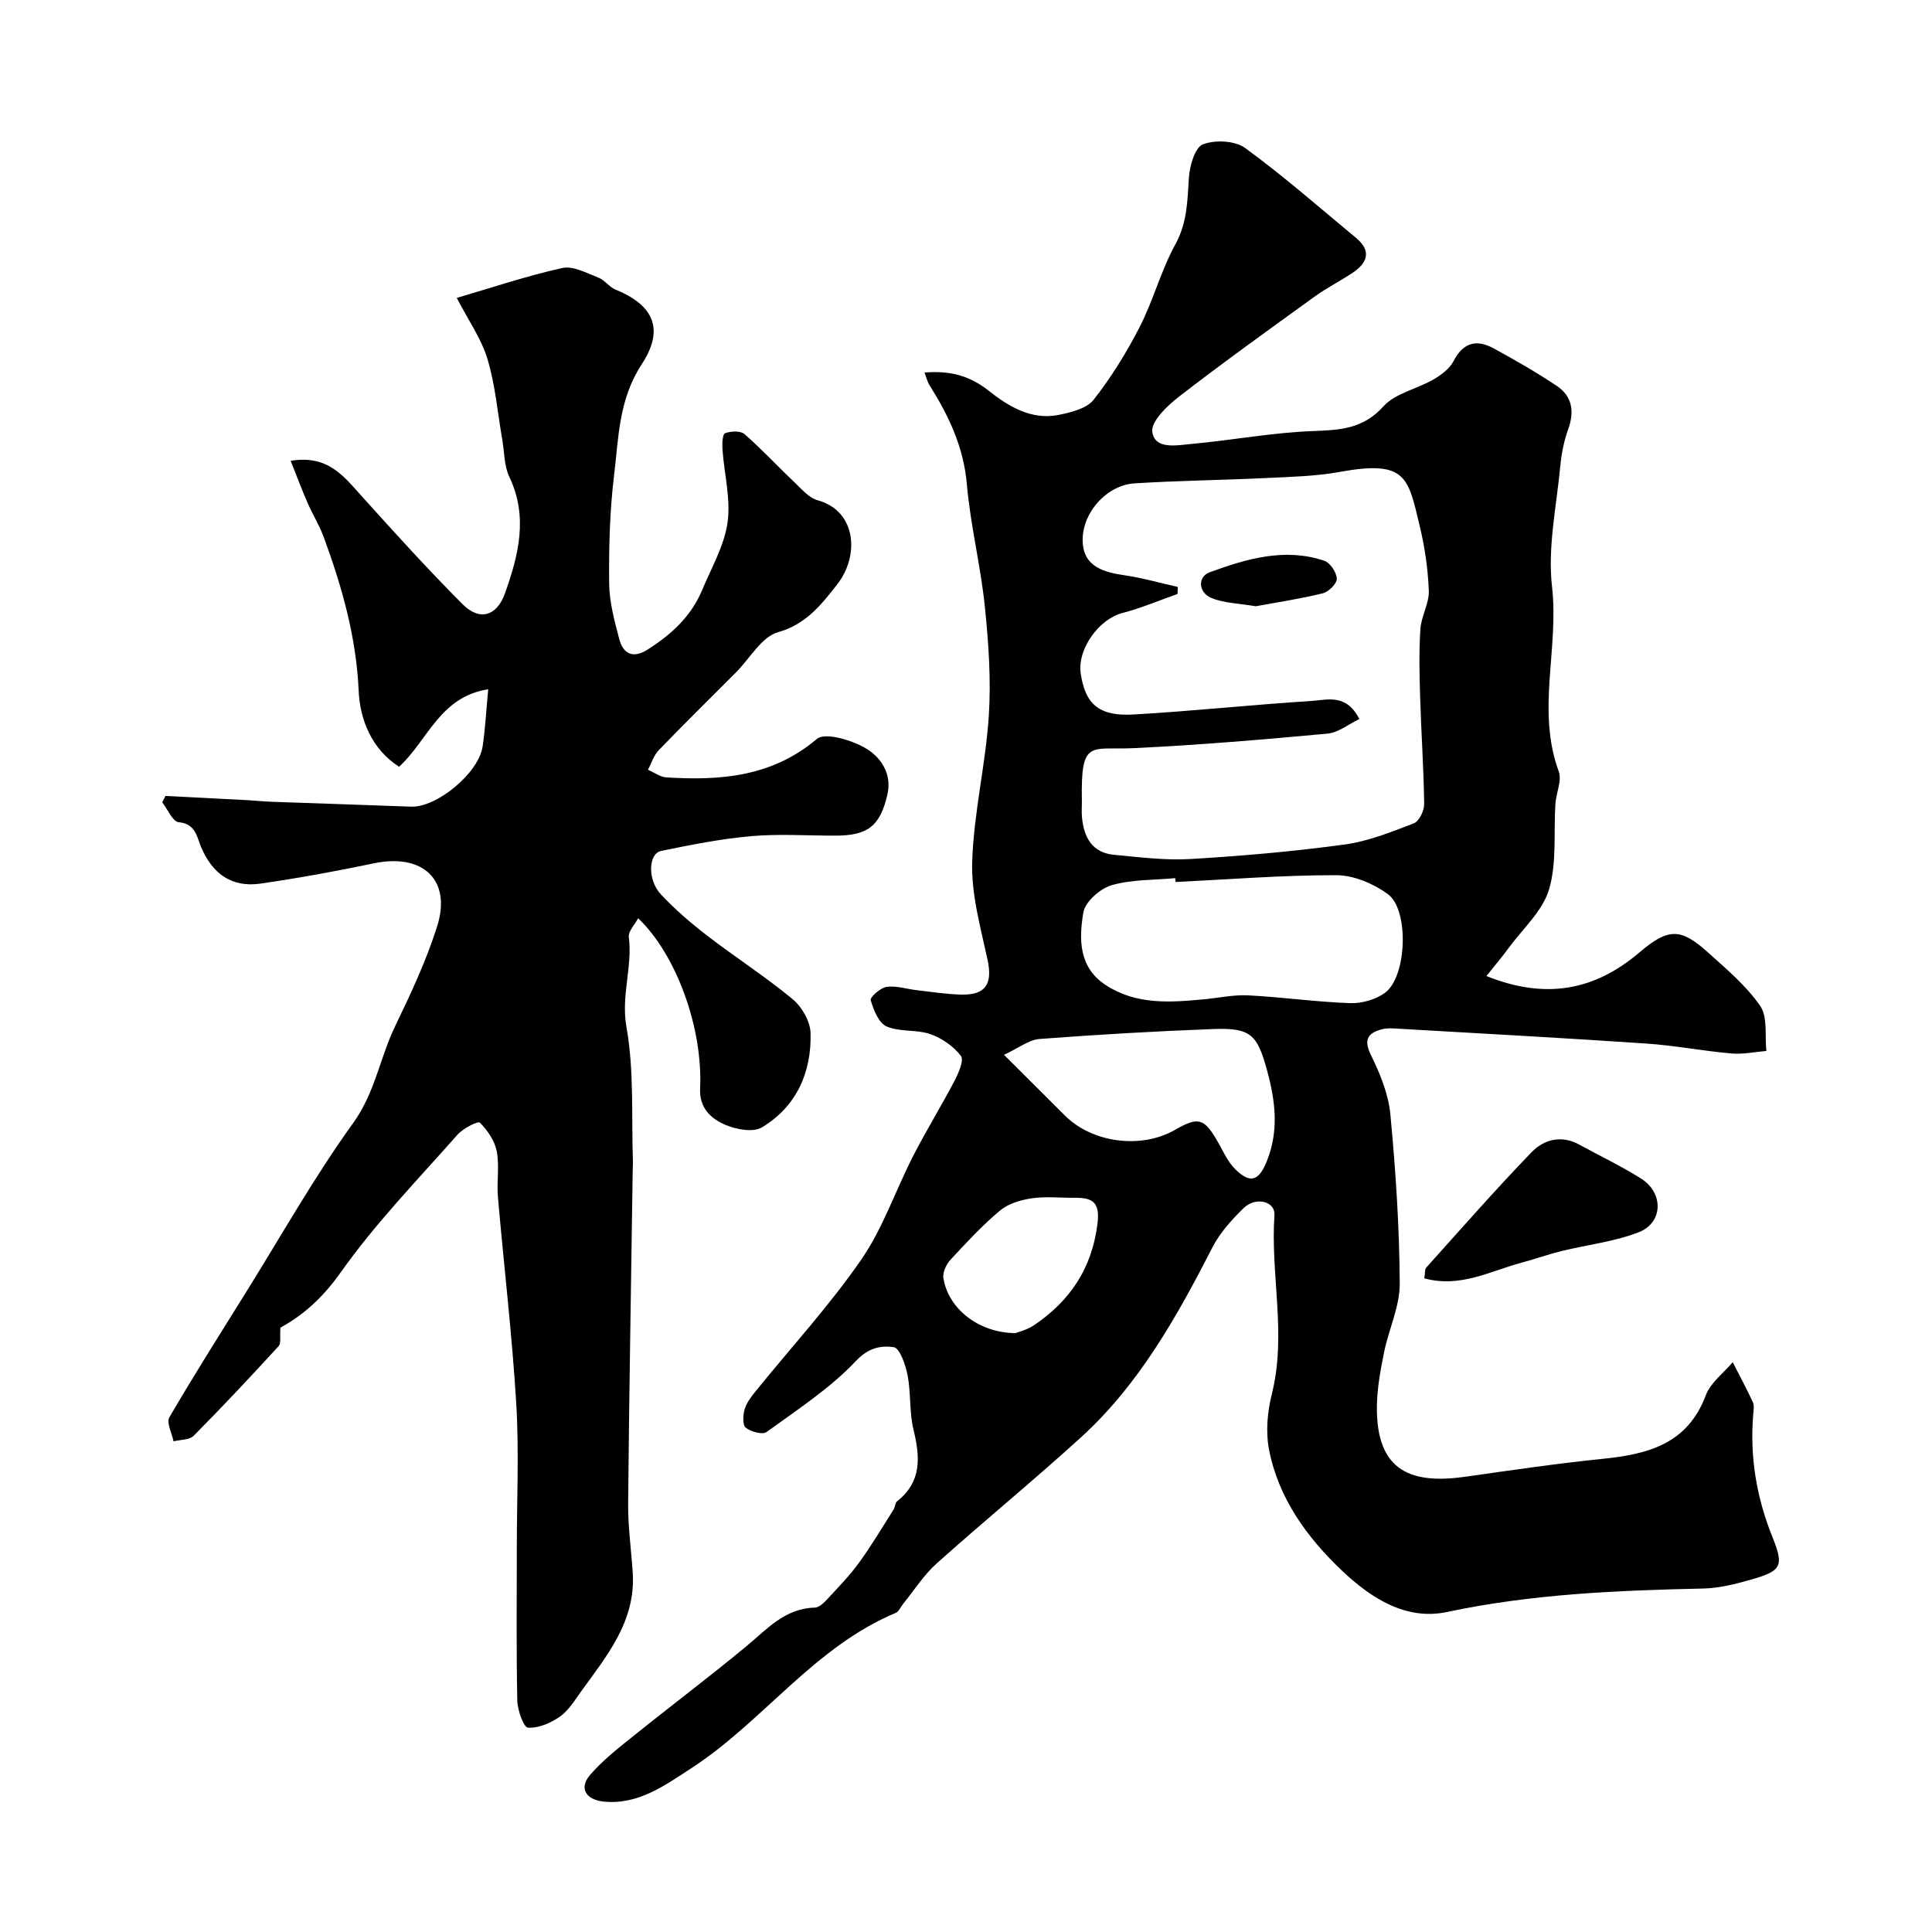
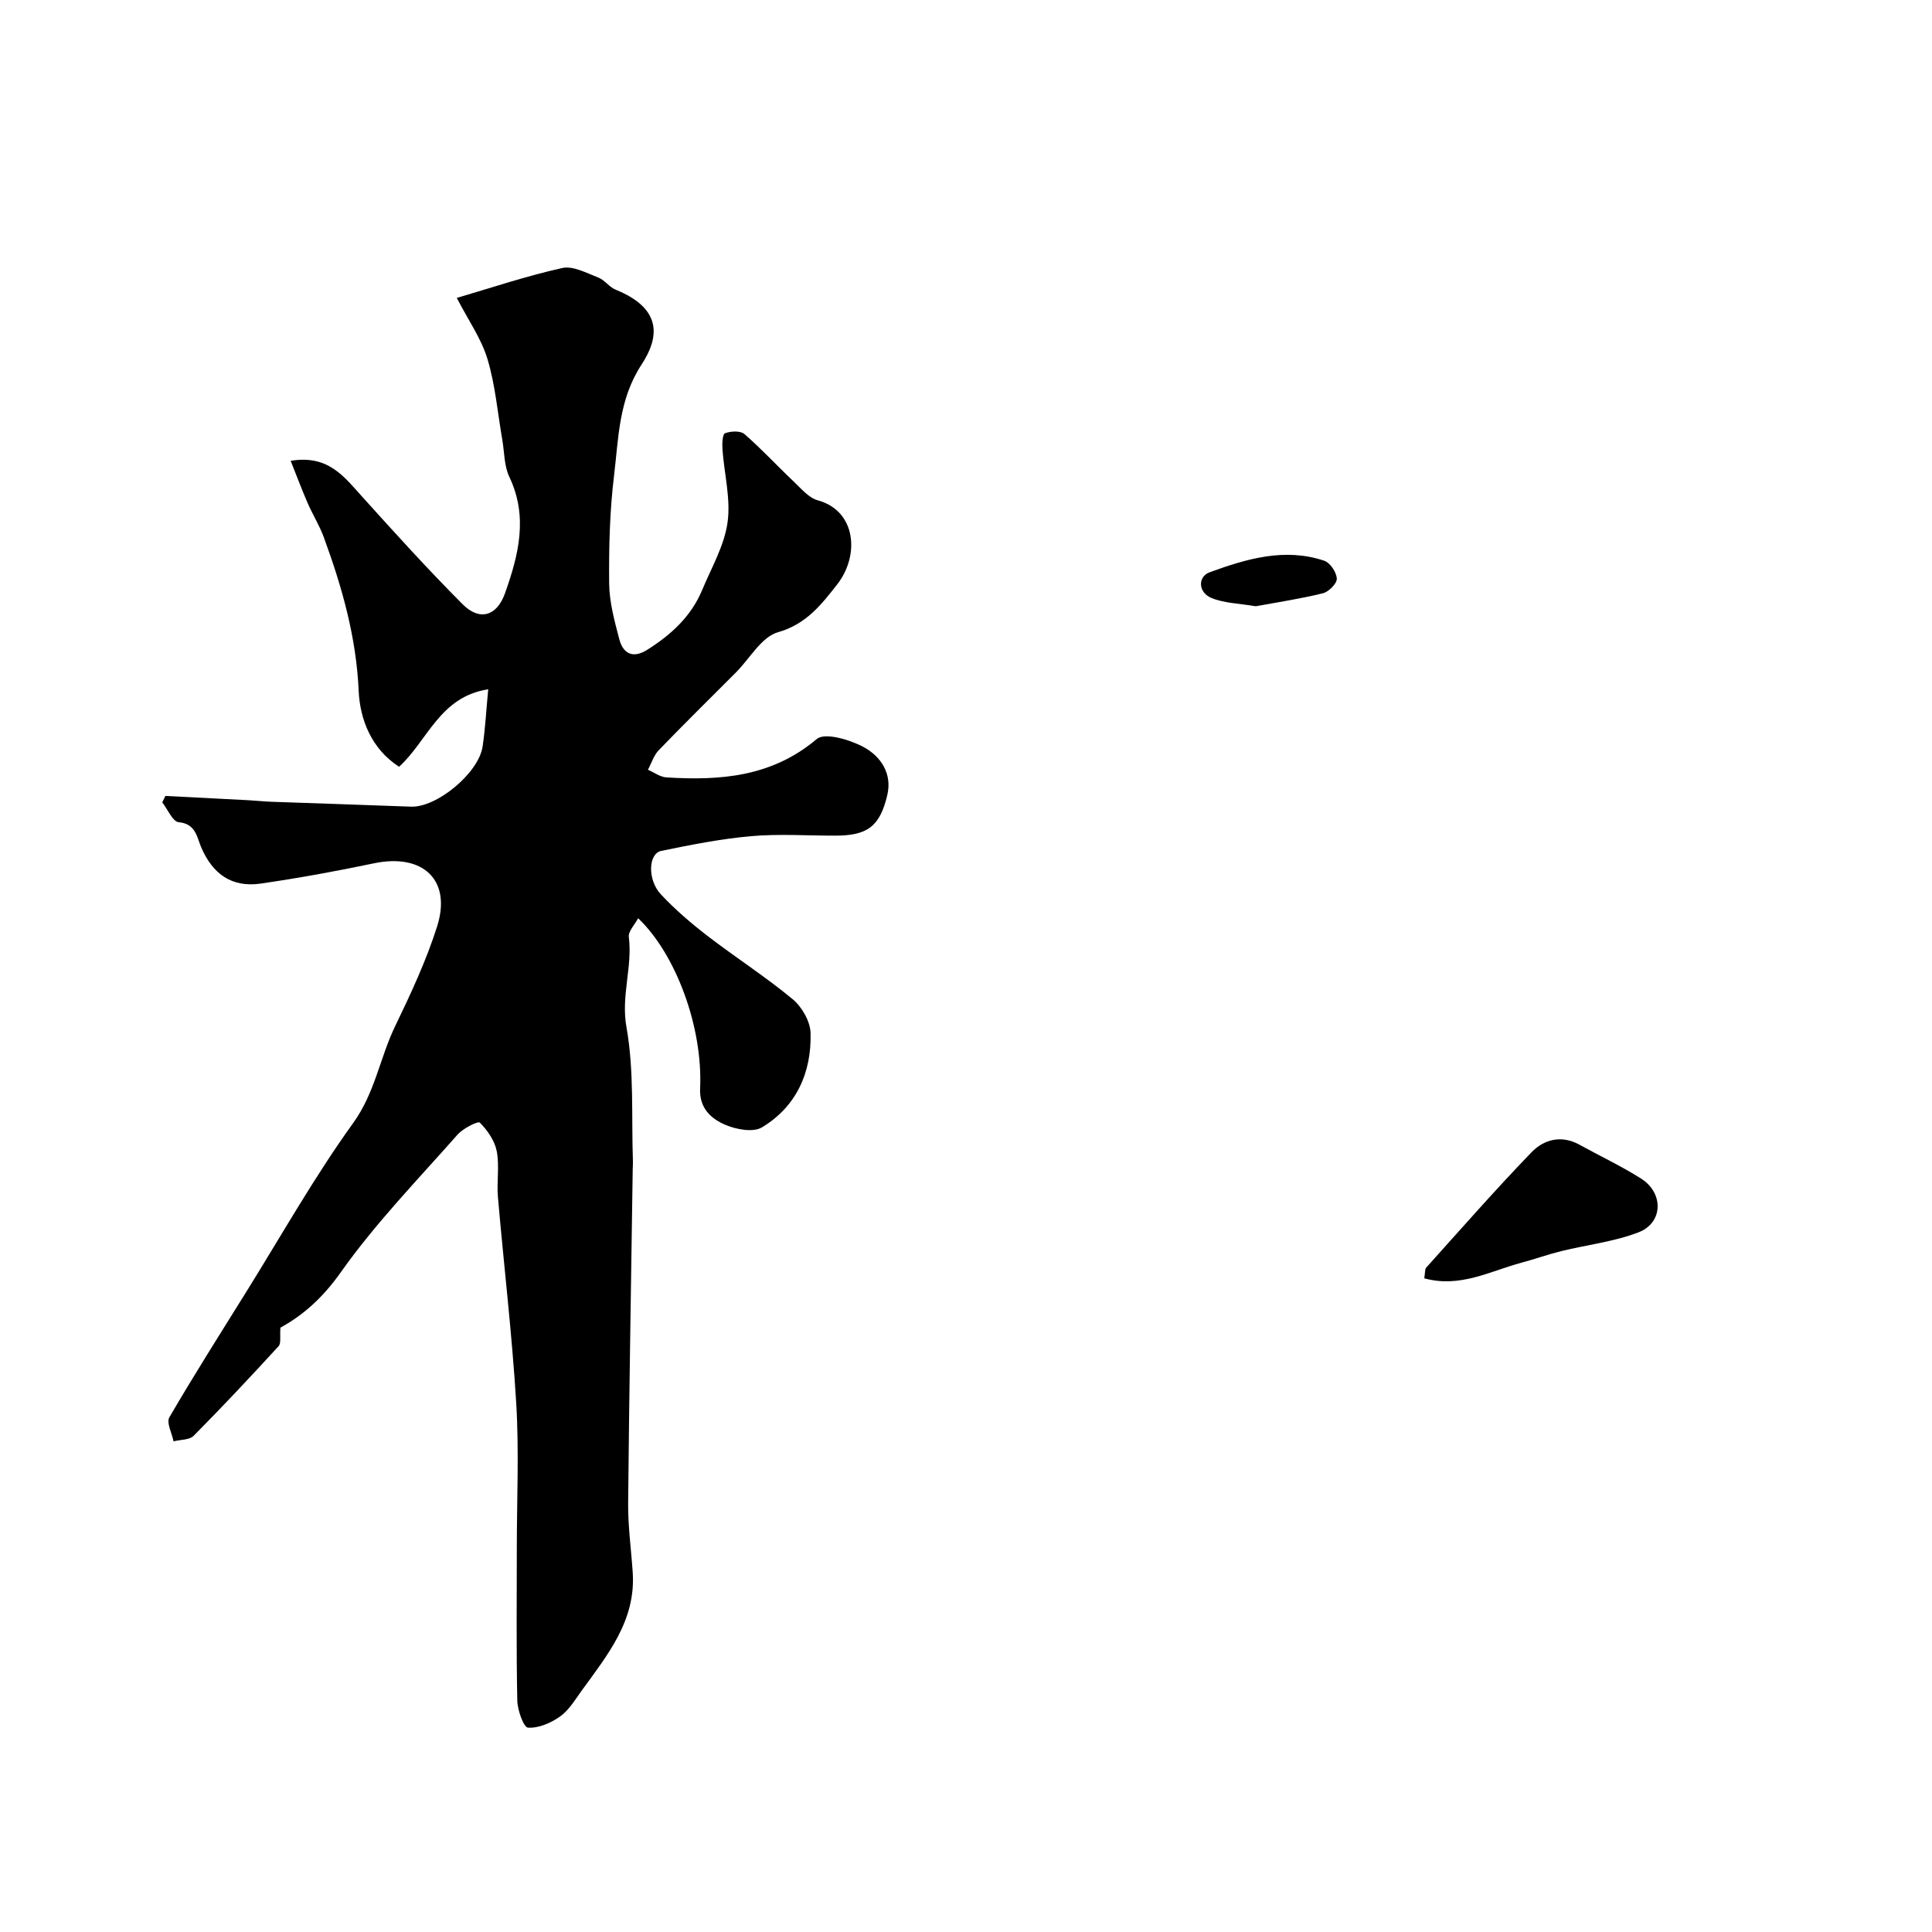
<svg xmlns="http://www.w3.org/2000/svg" enable-background="new 0 0 400 400" viewBox="0 0 400 400">
  <g fill="#010000">
-     <path d="m191.41 77.13c5.08-.42 9.22.54 13.28 3.76 4.03 3.19 8.79 6.14 14.44 5.02 2.58-.52 5.84-1.3 7.29-3.14 3.68-4.68 6.86-9.85 9.58-15.16 2.81-5.49 4.38-11.63 7.34-17.01 2.48-4.51 2.5-9.04 2.81-13.82.16-2.46 1.24-6.25 2.9-6.89 2.51-.98 6.64-.78 8.75.76 7.94 5.79 15.36 12.31 22.94 18.59 3.3 2.74 2.37 5.2-.74 7.27-2.58 1.71-5.37 3.12-7.87 4.93-9.39 6.79-18.81 13.55-27.98 20.64-2.44 1.89-5.89 5.16-5.58 7.33.52 3.73 5.08 2.78 8.05 2.51 8.47-.77 16.89-2.38 25.36-2.68 5.6-.2 10.28-.48 14.46-5.12 2.45-2.72 6.9-3.57 10.3-5.53 1.62-.94 3.39-2.24 4.21-3.84 2.01-3.89 4.79-4.54 8.3-2.62 4.43 2.42 8.83 4.94 13.03 7.74 3.23 2.15 3.73 5.3 2.4 8.99-.87 2.41-1.39 5-1.63 7.56-.78 8.35-2.66 16.87-1.72 25.06 1.47 12.75-3.26 25.62 1.39 38.23.7 1.89-.54 4.45-.69 6.71-.39 5.94.33 12.18-1.32 17.73-1.33 4.47-5.44 8.13-8.36 12.12-1.33 1.82-2.8 3.54-4.6 5.81 11.95 4.8 22.16 3.21 31.65-4.87 6.08-5.18 8.63-5.06 14.25.01 3.83 3.45 7.91 6.87 10.78 11.05 1.59 2.31.93 6.16 1.28 9.32-2.42.2-4.87.73-7.26.52-5.86-.52-11.68-1.65-17.54-2.05-16.95-1.15-33.92-2.07-50.89-3.05-1.33-.08-2.73-.23-3.98.11-2.93.8-3.74 2.21-2.17 5.39 1.88 3.82 3.59 8.03 3.99 12.2 1.1 11.65 1.88 23.36 1.94 35.05.03 4.72-2.27 9.43-3.24 14.2-.74 3.68-1.44 7.44-1.49 11.17-.17 13.87 7.52 16.16 18.49 14.59 9.4-1.34 18.79-2.72 28.23-3.68 9.35-.95 17.59-3.04 21.38-13.17.98-2.61 3.67-4.58 5.57-6.85 1.4 2.75 2.87 5.48 4.17 8.28.32.69.15 1.65.08 2.48-.74 8.84.67 17.27 4.01 25.54 2.42 6 1.76 6.93-4.4 8.7-3.26.94-6.67 1.8-10.03 1.87-17.79.39-35.47 1.13-53 4.86-8.44 1.79-15.68-2.85-21.64-8.48-7.32-6.93-13.24-15.05-15.2-25.18-.71-3.69-.32-7.87.61-11.56 3.07-12.32-.33-24.65.52-36.96.2-2.88-3.91-3.88-6.41-1.42-2.43 2.39-4.85 5.04-6.39 8.04-7.37 14.35-15.18 28.41-27.27 39.41-9.79 8.91-20.04 17.3-29.9 26.13-2.65 2.38-4.62 5.52-6.9 8.32-.52.63-.88 1.61-1.54 1.88-16.97 7.1-27.53 22.6-42.47 32.26-5.32 3.44-10.89 7.56-18.07 6.8-3.56-.38-5.09-2.76-2.78-5.46 2.59-3.03 5.82-5.55 8.96-8.07 7.78-6.26 15.76-12.26 23.45-18.63 4.28-3.54 7.95-7.84 14.16-7.99.93-.02 1.97-1.09 2.72-1.9 2.24-2.41 4.54-4.79 6.47-7.45 2.55-3.51 4.77-7.26 7.1-10.93.34-.53.32-1.4.76-1.75 5.12-4.06 4.76-9.15 3.38-14.81-.89-3.63-.51-7.55-1.22-11.24-.41-2.15-1.62-5.66-2.86-5.84-2.59-.37-5.18.04-7.83 2.85-5.36 5.68-12.12 10.07-18.51 14.71-.85.62-3.24-.05-4.31-.89-.68-.54-.59-2.59-.24-3.79.4-1.36 1.35-2.61 2.27-3.74 7.32-9.05 15.25-17.68 21.85-27.22 4.53-6.55 7.14-14.41 10.81-21.57 2.68-5.23 5.78-10.24 8.5-15.44.84-1.62 2.04-4.31 1.36-5.21-1.52-1.99-3.93-3.68-6.32-4.51-2.87-1-6.34-.41-9.08-1.6-1.63-.71-2.69-3.42-3.28-5.44-.18-.59 2.02-2.57 3.29-2.75 2.01-.28 4.16.45 6.26.69 3.09.35 6.19.85 9.29.91 5.04.1 6.41-2.29 5.35-7.22-1.44-6.69-3.39-13.53-3.18-20.24.31-10.1 2.78-20.11 3.44-30.22.49-7.54-.05-15.22-.83-22.76-.87-8.44-2.98-16.76-3.71-25.2-.66-7.65-3.7-14.1-7.64-20.38-.53-.76-.74-1.75-1.13-2.77zm90.03 71.74c-2.32 1.11-4.38 2.82-6.59 3.02-13.39 1.23-26.8 2.38-40.24 3.01-8.84.41-10.86-1.99-10.62 10.8.02 1.17-.09 2.34.02 3.5.39 4.14 2.08 7.36 6.66 7.78 5.26.49 10.57 1.18 15.81.87 10.65-.63 21.31-1.56 31.88-3 4.91-.66 9.69-2.6 14.36-4.39 1.1-.42 2.16-2.63 2.14-4-.1-7.42-.62-14.84-.84-22.26-.14-4.66-.25-9.35.06-13.99.18-2.66 1.83-5.29 1.74-7.89-.17-4.53-.84-9.12-1.91-13.53-2.4-9.95-2.71-13.6-16.5-11.09-5 .91-10.15 1.02-15.25 1.27-9.1.44-18.23.53-27.32 1.11-5.71.36-10.95 6.17-10.68 12.14.22 5.1 4.33 6.25 8.69 6.89 3.7.54 7.34 1.59 11 2.41-.02.48-.03.96-.05 1.45-3.82 1.34-7.56 2.95-11.46 3.96-4.79 1.24-9.33 7.44-8.59 12.51.92 6.27 3.72 8.9 10.89 8.49 12.33-.7 24.63-2.03 36.96-2.81 3.21-.21 7.14-1.57 9.84 3.75zm-38.06 33.74c-.02-.27-.04-.53-.06-.8-4.42.42-9.01.25-13.19 1.47-2.38.7-5.48 3.44-5.84 5.66-.91 5.46-1 11.35 4.69 15.04 6.29 4.09 13.25 3.57 20.22 2.92 3.1-.29 6.21-.98 9.28-.82 7.03.36 14.04 1.37 21.07 1.61 2.41.08 5.31-.74 7.23-2.17 4.51-3.35 5.01-17.17.54-20.42-2.97-2.16-7.05-3.89-10.63-3.9-11.11-.02-22.21.87-33.31 1.41zm-35.51 35.78c4.89 4.87 8.76 8.74 12.64 12.6 5.67 5.65 15.79 6.95 22.75 2.94 4.83-2.78 6.04-2.44 8.82 2.38 1.14 1.98 2.08 4.2 3.66 5.76 3.16 3.12 4.92 2.39 6.56-1.71 2.52-6.29 1.75-12.43.04-18.72-2.02-7.43-3.39-8.88-11.1-8.59-12.02.45-24.04 1.15-36.04 2.06-2.2.18-4.28 1.87-7.33 3.28zm2.34 57.62c.47-.19 2.4-.63 3.91-1.66 7.37-5 11.89-11.64 13.08-20.81.58-4.48-.79-5.58-4.62-5.55-2.99.03-6.04-.32-8.97.11-2.29.33-4.86 1.1-6.59 2.55-3.68 3.08-6.98 6.65-10.25 10.19-.86.94-1.63 2.59-1.45 3.76.97 6.23 7.16 11.34 14.89 11.41z" />
    <path d="m58.06 274.87c-.15 1.79.18 3.22-.38 3.84-5.75 6.28-11.58 12.5-17.58 18.55-.88.89-2.75.79-4.17 1.15-.33-1.68-1.51-3.85-.87-4.96 5.08-8.73 10.5-17.26 15.84-25.84 7.33-11.77 14.15-23.9 22.24-35.13 4.5-6.24 5.51-13.48 8.67-20.02 3.24-6.72 6.44-13.56 8.69-20.65 3.05-9.63-2.95-15.19-13.08-13.07-7.78 1.63-15.61 3.06-23.47 4.2-5.93.85-9.92-1.95-12.3-7.53-.87-2.03-1.11-4.87-4.65-5.18-1.25-.11-2.28-2.67-3.41-4.11.22-.44.44-.89.66-1.33 5.69.29 11.39.58 17.08.88 1.65.09 3.29.27 4.94.33 9.61.35 19.23.64 28.84 1.01 5.3.2 13.99-6.93 14.81-12.46.55-3.69.74-7.43 1.16-11.84-10.04 1.53-12.53 10.63-18.45 16.04-5.73-3.68-8.11-9.81-8.37-15.72-.5-11.17-3.46-21.54-7.23-31.82-.89-2.42-2.28-4.65-3.32-7.02-1.19-2.73-2.23-5.52-3.53-8.78 7.77-1.31 11.08 3.3 14.82 7.44 6.8 7.54 13.62 15.08 20.8 22.27 3.5 3.51 7.07 2.45 8.75-2.28 2.8-7.88 4.85-15.83.9-24.11-1.08-2.26-1.01-5.08-1.45-7.64-.97-5.59-1.45-11.34-3.07-16.74-1.27-4.23-3.96-8.03-6.36-12.67 7.05-2.06 14.36-4.53 21.84-6.19 2.25-.5 5.05 1.05 7.47 1.98 1.31.5 2.25 1.96 3.55 2.49 9.72 3.94 9.11 9.85 5.41 15.5-4.77 7.28-4.76 15.2-5.71 23.02-.9 7.38-1.08 14.89-1.01 22.34.04 3.84 1.1 7.73 2.09 11.49.8 3.04 2.81 4.1 5.8 2.22 4.91-3.1 9.08-6.89 11.36-12.36 1.92-4.62 4.58-9.17 5.26-13.99.69-4.89-.69-10.07-1.05-15.13-.08-1.15-.01-3.14.53-3.35 1.18-.45 3.18-.55 4.01.16 3.56 3.1 6.78 6.6 10.22 9.85 1.54 1.46 3.11 3.37 4.99 3.88 7.96 2.19 8.69 11.43 3.99 17.42-3.23 4.11-6.38 8.23-12.26 9.89-3.4.97-5.81 5.43-8.68 8.31-5.34 5.36-10.74 10.66-15.99 16.11-1.04 1.07-1.51 2.69-2.24 4.05 1.27.55 2.51 1.49 3.8 1.58 11.2.7 21.87-.1 31.16-7.95 1.67-1.41 6.93.15 9.78 1.72 3.43 1.89 5.88 5.41 4.81 9.91-1.53 6.46-4.09 8.37-10.72 8.38-5.83.01-11.7-.4-17.49.11-6.24.55-12.44 1.79-18.59 3.05-2.68.55-2.9 5.98-.06 9.01 2.92 3.12 6.2 5.94 9.59 8.55 5.82 4.48 12.03 8.46 17.67 13.13 1.92 1.59 3.66 4.61 3.72 7.03.21 8.16-2.92 15.21-10.07 19.52-1.81 1.09-5.31.44-7.56-.52-2.98-1.27-5.43-3.46-5.24-7.54.59-12.67-5.01-27.81-12.83-35.24-.71 1.36-2.07 2.71-1.93 3.87.79 6.23-1.65 12.17-.49 18.67 1.62 9.06 1.01 18.52 1.34 27.8.02.5-.03 1-.04 1.5-.33 23.1-.74 46.19-.95 69.29-.04 4.78.63 9.57.95 14.35.66 10.02-5.32 17.17-10.67 24.58-1.34 1.86-2.6 3.97-4.41 5.24-1.89 1.32-4.44 2.43-6.61 2.28-.9-.06-2.17-3.62-2.21-5.62-.22-10.51-.1-21.03-.1-31.55 0-10 .48-20.02-.12-29.99-.86-14.26-2.56-28.46-3.79-42.7-.27-3.14.34-6.41-.24-9.47-.42-2.17-1.91-4.33-3.5-5.93-.38-.38-3.48 1.19-4.62 2.48-8.27 9.37-17.05 18.41-24.23 28.58-3.64 5.14-7.7 8.8-12.44 11.38z" />
-     <path d="m294.88 264.66c.2-1.25.11-1.89.39-2.2 7.22-8.02 14.33-16.15 21.83-23.91 2.54-2.63 6.15-3.62 9.87-1.57 4.26 2.35 8.68 4.43 12.78 7.02 4.74 2.99 4.61 9.17-.51 11.14-5.06 1.95-10.63 2.57-15.95 3.88-2.77.68-5.47 1.65-8.23 2.39-6.53 1.75-12.78 5.3-20.18 3.25z" />
+     <path d="m294.88 264.66c.2-1.25.11-1.89.39-2.2 7.22-8.02 14.33-16.15 21.83-23.91 2.54-2.63 6.15-3.62 9.87-1.57 4.26 2.35 8.68 4.43 12.78 7.02 4.74 2.99 4.61 9.17-.51 11.14-5.06 1.95-10.63 2.57-15.95 3.88-2.77.68-5.47 1.65-8.23 2.39-6.53 1.75-12.78 5.3-20.18 3.25" />
    <path d="m259.99 125.52c-3.45-.59-6.51-.63-9.14-1.7-2.84-1.16-2.88-4.44-.4-5.34 7.62-2.78 15.55-5.14 23.74-2.38 1.21.41 2.53 2.4 2.58 3.71.04 1-1.67 2.72-2.88 3.02-4.7 1.16-9.52 1.88-13.9 2.69z" />
  </g>
</svg>